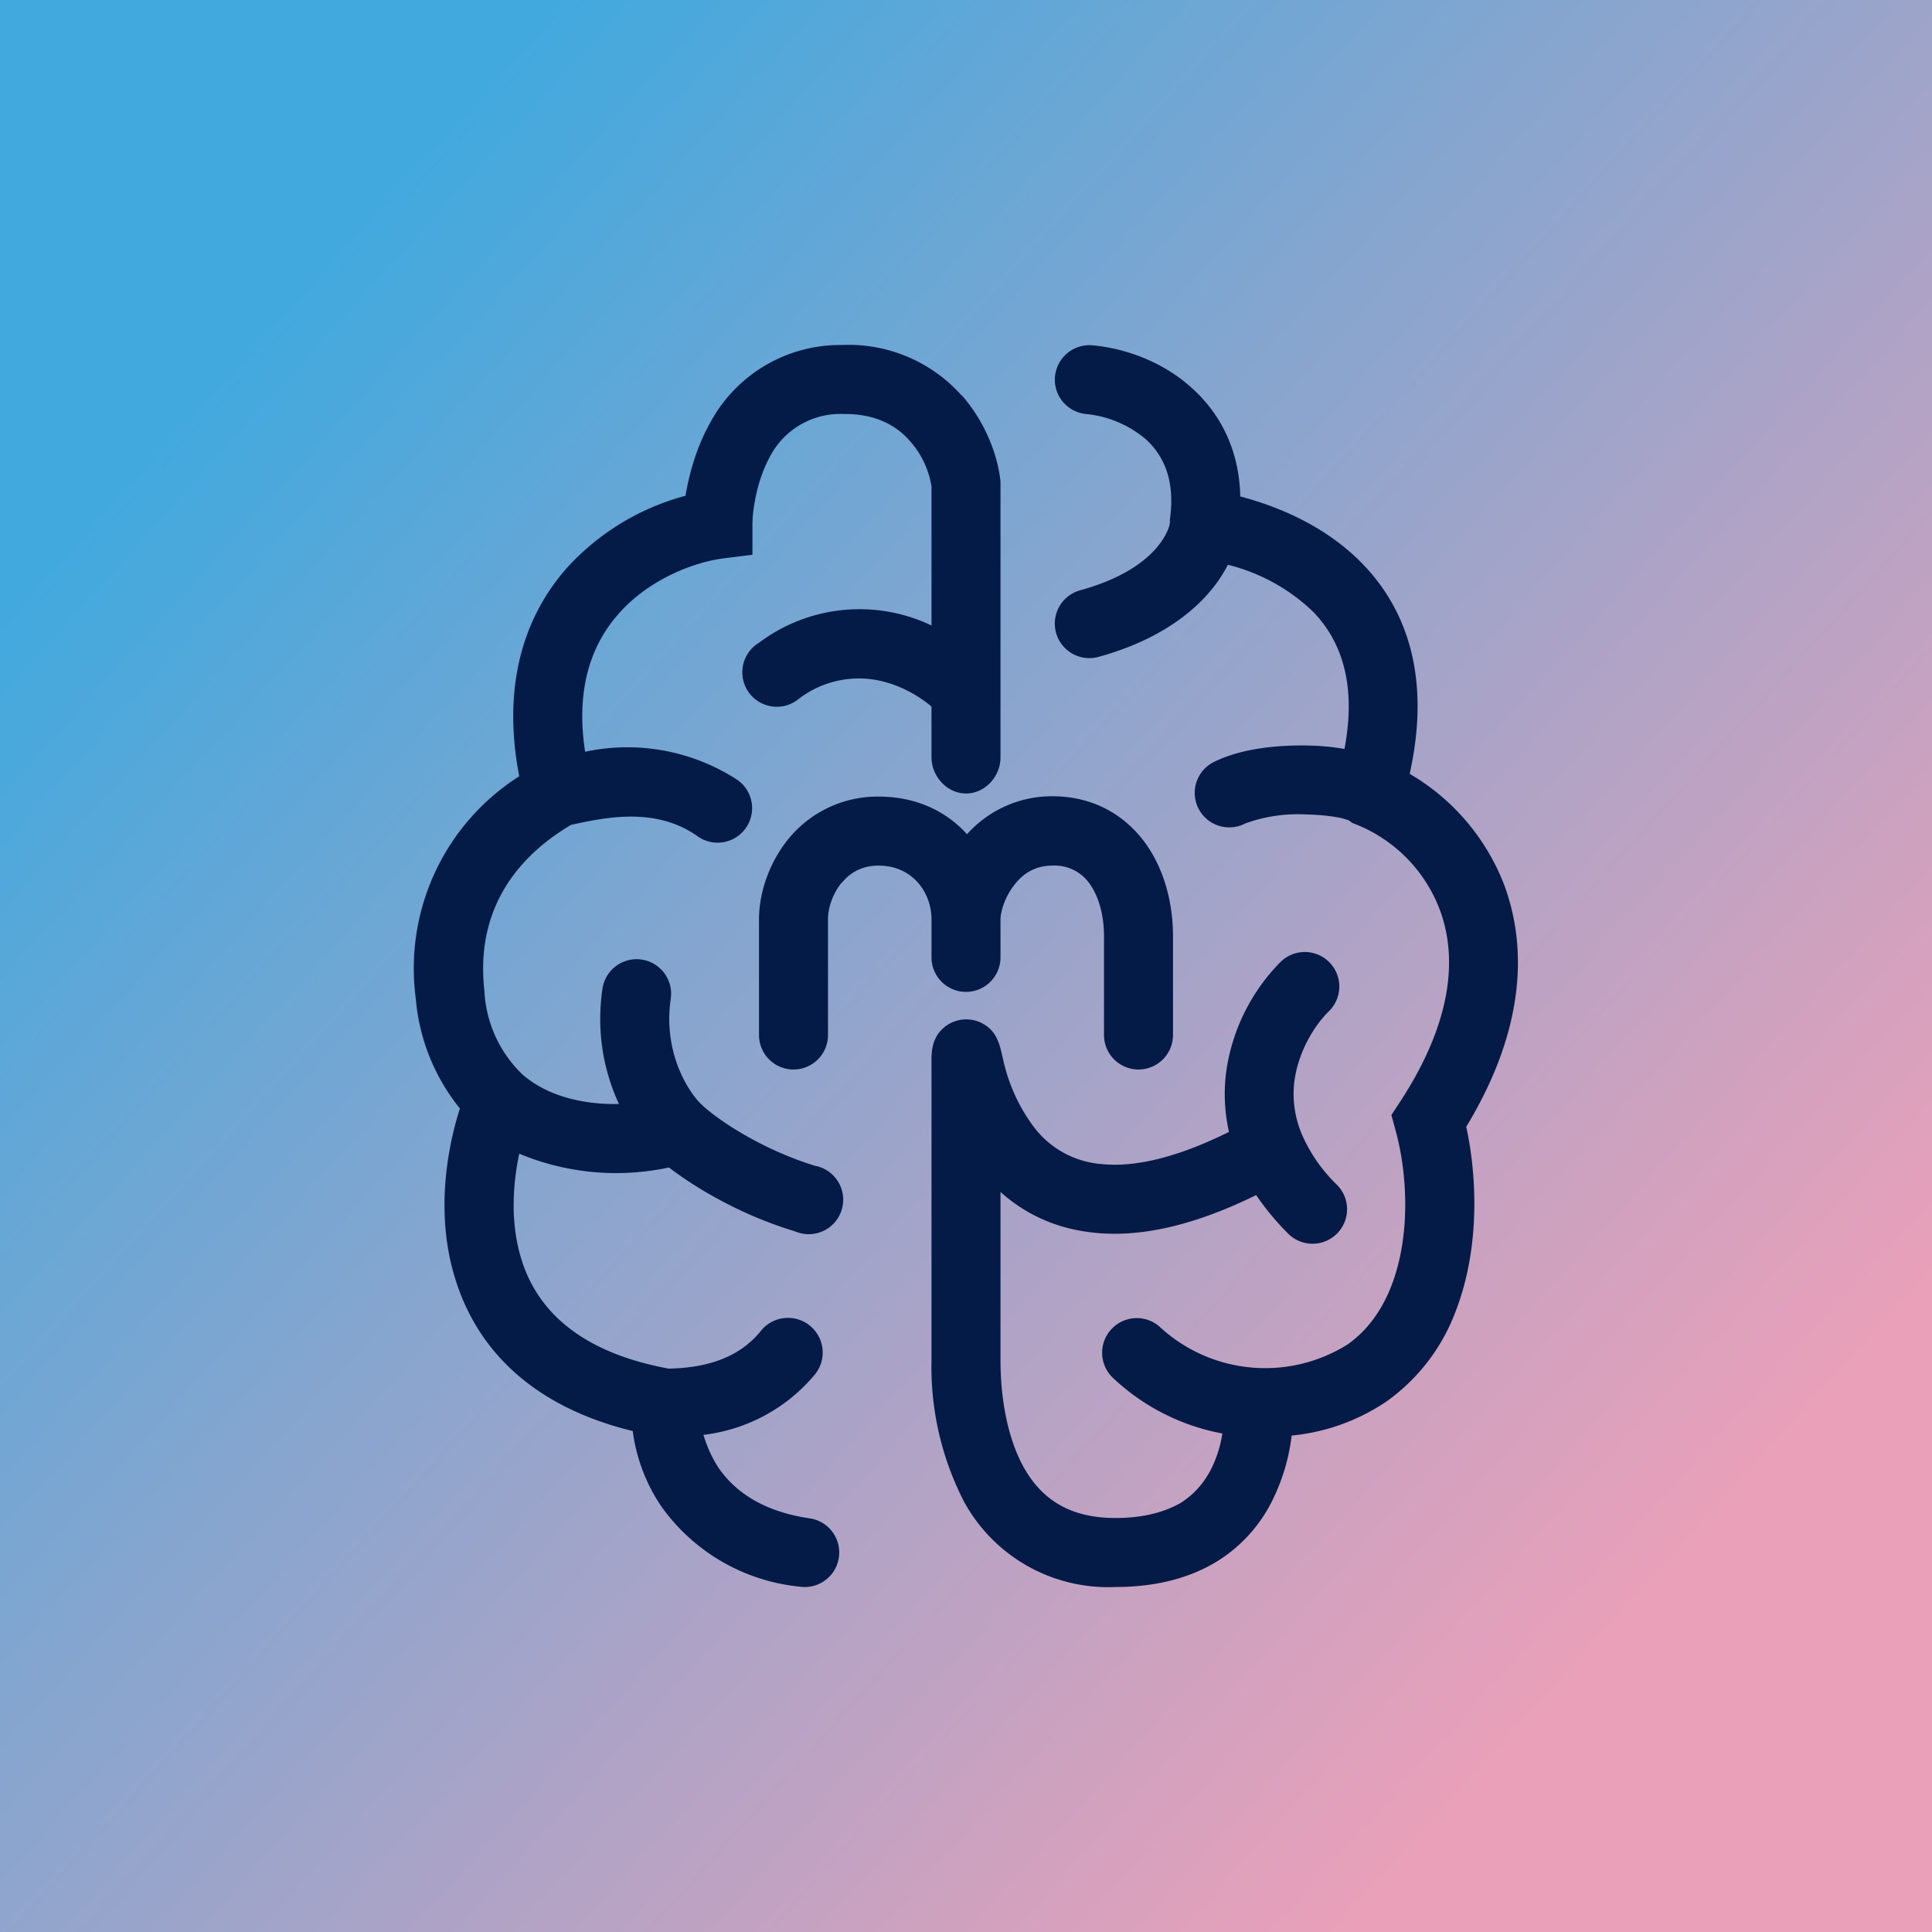
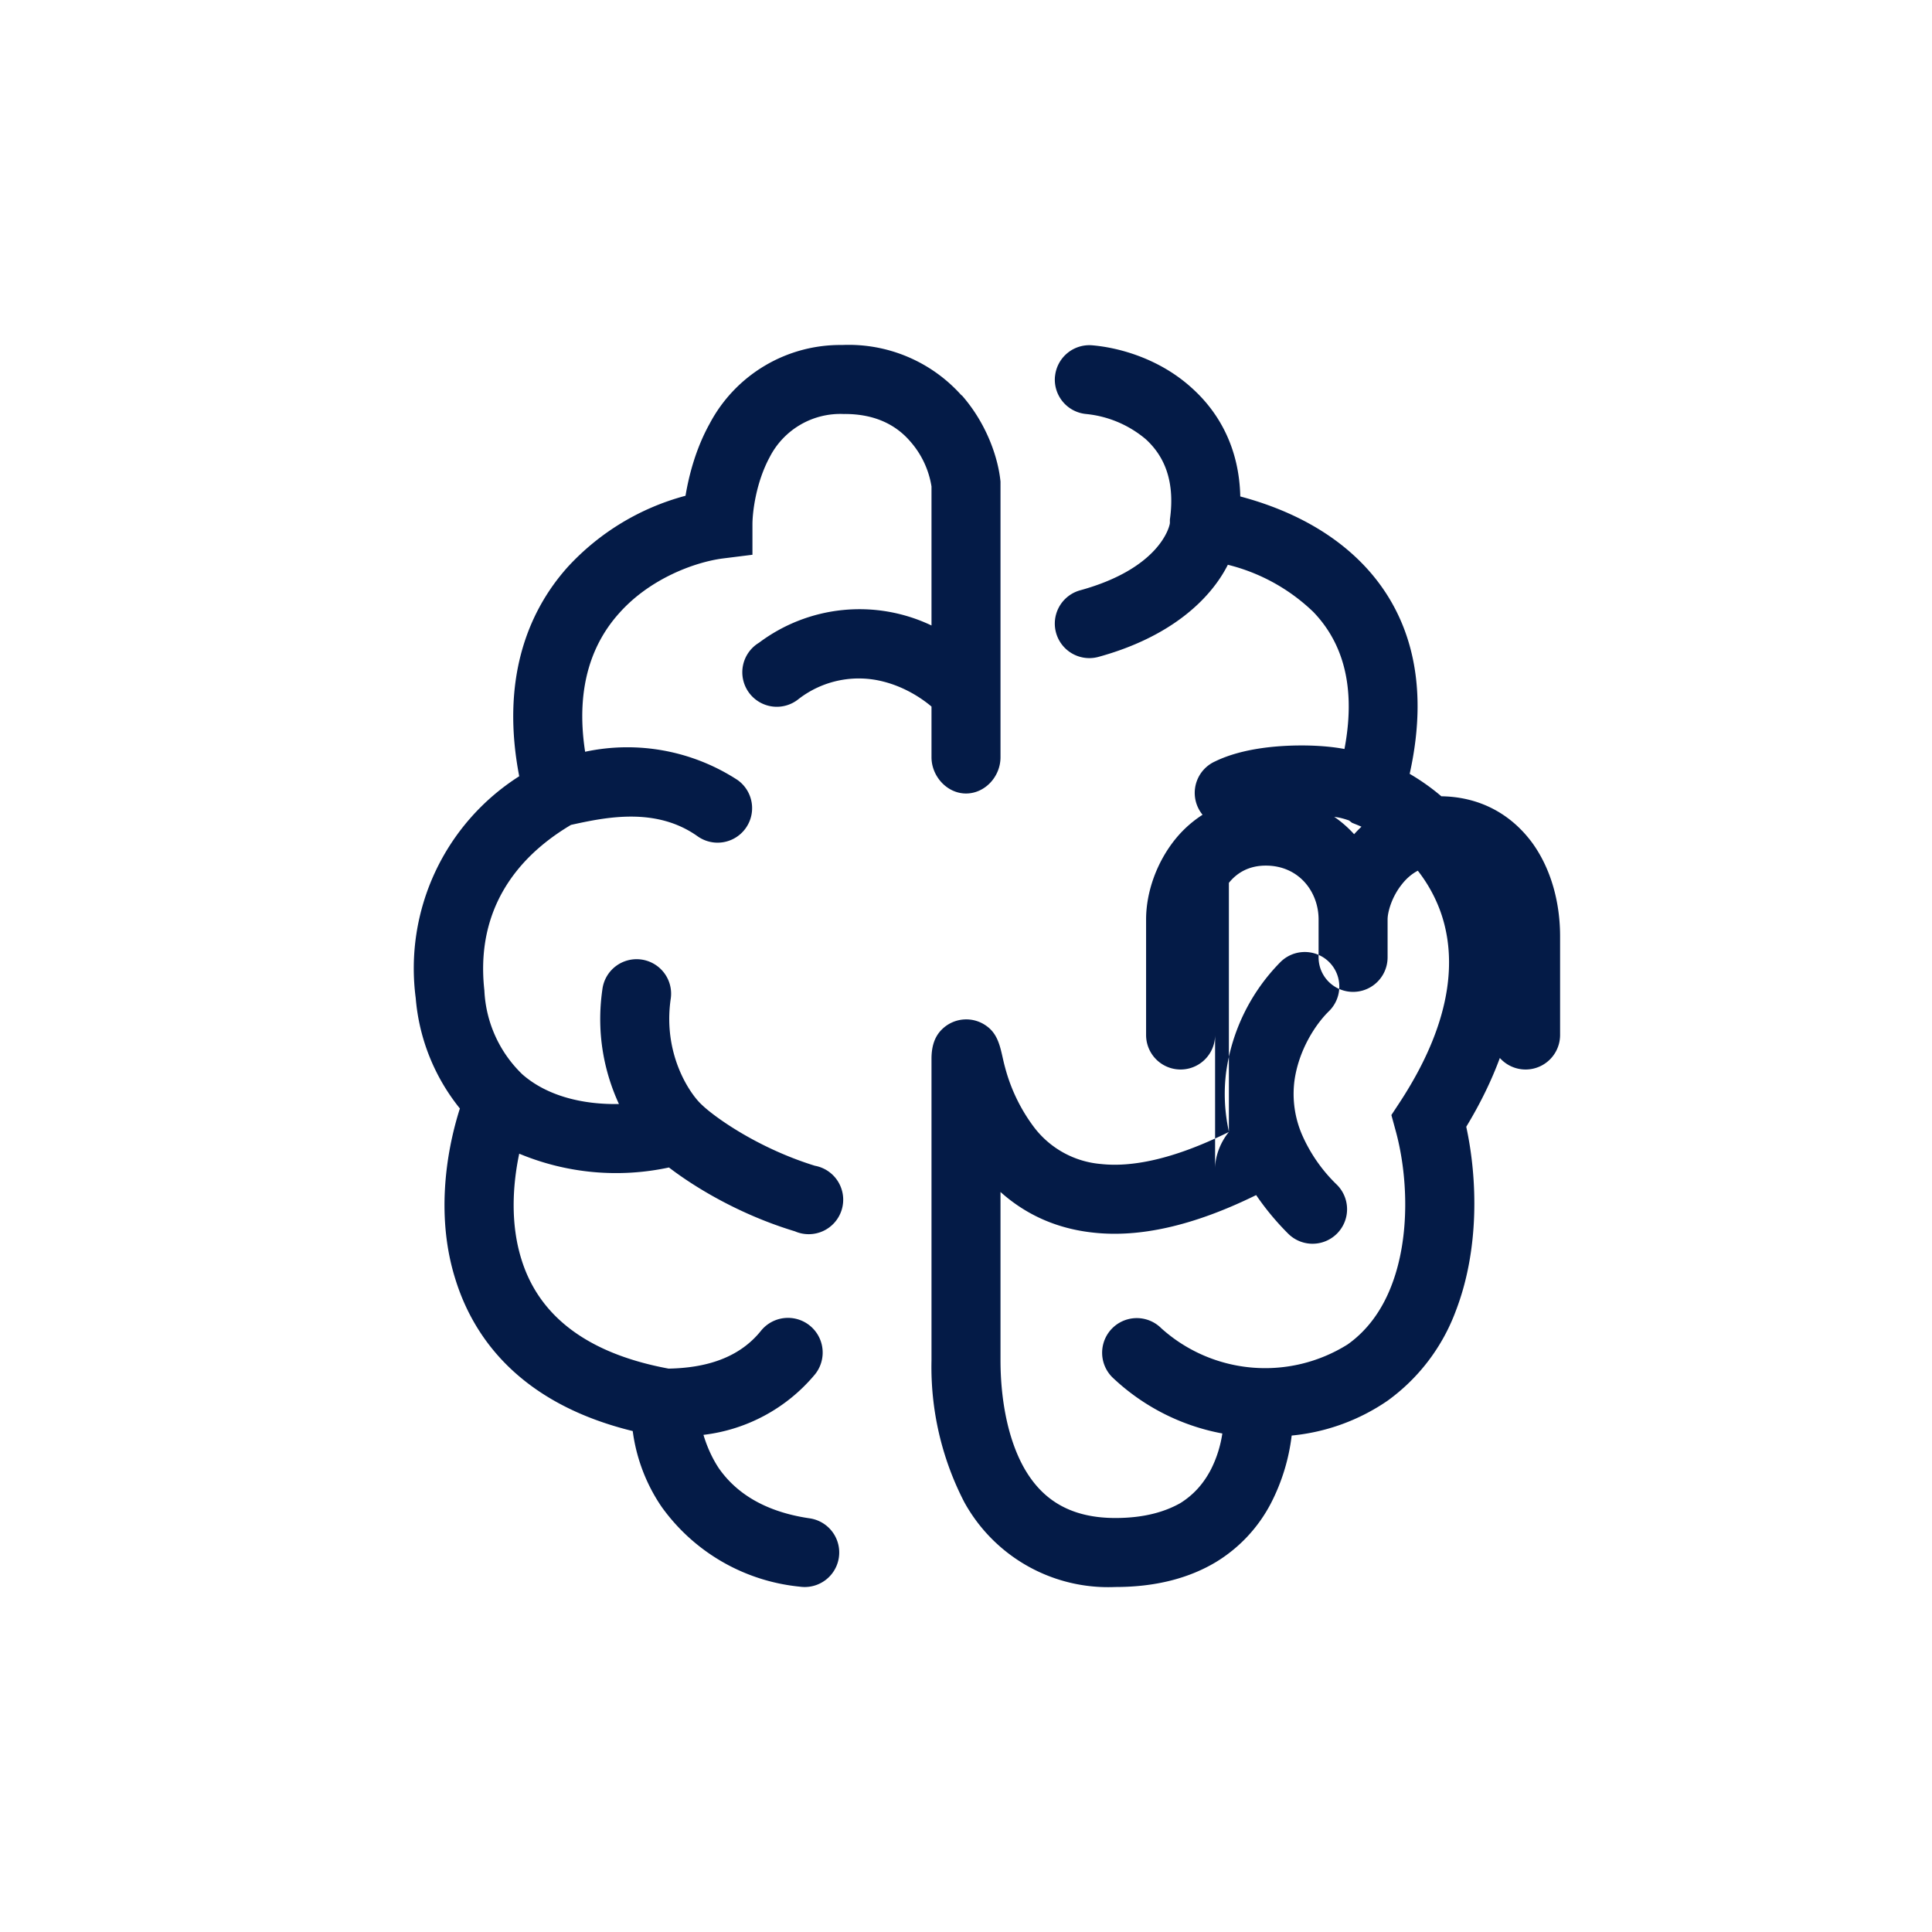
<svg xmlns="http://www.w3.org/2000/svg" width="56" height="56">
-   <path fill="url(#ah0nfzqq1)" d="M0 0h56v56H0z" />
-   <path d="M27.88 11.46c.71.81 1.05 1.79 1.12 2.5v7.99c0 .56-.45 1.05-1 1.05s-1-.5-1-1.05v-1.47c-.32-.27-.8-.57-1.38-.72a2.85 2.85 0 00-2.47.5A1 1 0 1122 18.63a4.85 4.85 0 015-.5V14.1a2.59 2.59 0 00-.62-1.31c-.38-.44-.98-.8-1.93-.79a2.3 2.3 0 00-2.14 1.25c-.4.74-.5 1.6-.5 1.95v.88l-.88.11c-.8.11-2.09.58-2.98 1.58-.73.81-1.29 2.07-.99 4.02a5.85 5.85 0 014.42.82 1 1 0 01-1.16 1.63c-1.21-.86-2.67-.55-3.67-.33-1.06.63-2.82 2.03-2.51 4.8a3.6 3.6 0 001.1 2.43c.74.65 1.8.88 2.8.86-.4-.87-.67-2-.48-3.32a1 1 0 111.98.28c-.23 1.6.56 2.75.9 3.06.35.34 1.6 1.25 3.28 1.77a1 1 0 11-.58 1.9c-1.62-.49-2.92-1.29-3.65-1.85a7.29 7.29 0 01-4.34-.4c-.2.95-.25 2.05.06 3.05.41 1.34 1.52 2.67 4.27 3.18 1.07-.02 2.04-.3 2.68-1.1a1 1 0 111.56 1.27 4.96 4.96 0 01-3.23 1.75c.09.3.23.64.44.96.43.62 1.2 1.25 2.64 1.46a1 1 0 11-.29 1.98 5.6 5.6 0 01-4-2.31c-.5-.73-.75-1.51-.84-2.2-2.95-.72-4.52-2.4-5.14-4.4-.55-1.74-.3-3.6.13-4.95a5.85 5.85 0 01-1.28-3.2 6.6 6.6 0 013-6.43c-.52-2.7.18-4.7 1.41-6.07a7.13 7.13 0 013.41-2.06c.1-.6.3-1.37.7-2.09A4.28 4.28 0 0124.41 10a4.38 4.38 0 013.46 1.46zm2.7-.55a1 1 0 011.09-.9c.8.07 1.96.4 2.88 1.24.8.72 1.37 1.76 1.4 3.14 1.13.3 2.5.87 3.56 1.97 1.3 1.35 1.96 3.33 1.35 6.07a6.38 6.38 0 012.74 3.22c.7 1.89.56 4.27-1.1 7.01.33 1.52.38 3.56-.3 5.33a5.62 5.62 0 01-1.98 2.61 5.9 5.9 0 01-2.78 1.01 5.77 5.77 0 01-.6 1.96 4.33 4.33 0 01-1.6 1.71c-.77.46-1.73.72-2.91.72a4.76 4.76 0 01-4.38-2.46 8.53 8.53 0 01-.95-4.11h2c0 1.03.18 2.23.69 3.13.47.82 1.23 1.44 2.64 1.44.88 0 1.47-.2 1.88-.43.4-.25.67-.57.87-.94.19-.36.3-.74.35-1.08a6.29 6.29 0 01-3.19-1.63 1 1 0 111.42-1.42 4.5 4.5 0 005.4.47c.58-.41 1-1 1.27-1.7.56-1.44.47-3.25.12-4.51l-.12-.44.25-.38c1.62-2.48 1.62-4.33 1.15-5.58a4.3 4.3 0 00-2.39-2.45l-.15-.06-.09-.07c-.01 0-.1-.04-.28-.08a5.6 5.6 0 00-.92-.09 4.45 4.45 0 00-1.81.26 1 1 0 11-.87-1.8c.8-.39 1.88-.48 2.73-.46.36.01.7.04 1.02.1.38-2-.17-3.21-.9-3.97a5.46 5.46 0 00-2.48-1.37c-.51 1.01-1.67 2.1-3.75 2.67a1 1 0 11-.53-1.93c2.29-.63 2.59-1.83 2.6-1.95v-.1c.17-1.21-.23-1.9-.7-2.33a3.16 3.16 0 00-1.73-.73 1 1 0 01-.9-1.1zm5.04 21.9c-1.67.83-2.87 1.02-3.7.93a2.72 2.72 0 01-1.95-1.07 5.01 5.01 0 01-.84-1.74c-.12-.43-.14-.9-.52-1.18a1 1 0 00-1.3.08c-.24.23-.31.54-.31.86v8.74h2v-4.88c.67.6 1.55 1.06 2.71 1.18 1.3.14 2.85-.18 4.7-1.09.26.38.56.75.93 1.12a1 1 0 001.41-1.42 4.54 4.54 0 01-1.01-1.45 2.99 2.99 0 01-.22-1.56c.12-.88.6-1.63 1-2.02a1 1 0 00-1.4-1.43 5.64 5.64 0 00-1.58 3.2c-.07.55-.05 1.13.08 1.72zM24.4 25.58c-.27.33-.4.74-.4 1.06V30a1 1 0 01-2 0v-3.35c0-.78.3-1.65.85-2.33a3.33 3.33 0 012.62-1.23c1.11 0 1.97.44 2.56 1.09a3.3 3.3 0 012.47-1.1c1.19 0 2.1.54 2.7 1.36.56.78.8 1.76.8 2.7V30a1 1 0 01-2 0v-2.86c0-.63-.16-1.17-.42-1.53a1.24 1.24 0 00-1.08-.52c-.48 0-.84.22-1.1.56-.29.37-.4.8-.4 1v1.1a1 1 0 01-2 0v-1.1c0-.8-.57-1.56-1.53-1.56-.48 0-.83.2-1.07.5z" fill="#041B47" />
+   <path d="M27.88 11.46c.71.81 1.05 1.79 1.12 2.5v7.99c0 .56-.45 1.05-1 1.05s-1-.5-1-1.05v-1.47c-.32-.27-.8-.57-1.38-.72a2.85 2.85 0 00-2.47.5A1 1 0 1122 18.63a4.85 4.85 0 015-.5V14.1a2.59 2.59 0 00-.62-1.31c-.38-.44-.98-.8-1.93-.79a2.3 2.3 0 00-2.14 1.25c-.4.74-.5 1.6-.5 1.95v.88l-.88.11c-.8.11-2.09.58-2.98 1.58-.73.81-1.29 2.07-.99 4.02a5.85 5.85 0 014.42.82 1 1 0 01-1.16 1.63c-1.21-.86-2.67-.55-3.67-.33-1.06.63-2.82 2.03-2.51 4.8a3.6 3.6 0 001.1 2.43c.74.65 1.8.88 2.8.86-.4-.87-.67-2-.48-3.32a1 1 0 111.98.28c-.23 1.6.56 2.75.9 3.06.35.34 1.6 1.25 3.28 1.77a1 1 0 11-.58 1.9c-1.62-.49-2.92-1.29-3.65-1.85a7.29 7.29 0 01-4.34-.4c-.2.95-.25 2.05.06 3.05.41 1.34 1.52 2.67 4.27 3.18 1.07-.02 2.04-.3 2.68-1.1a1 1 0 111.56 1.27 4.96 4.96 0 01-3.23 1.75c.09.3.23.64.44.96.43.62 1.2 1.25 2.64 1.46a1 1 0 11-.29 1.98 5.6 5.6 0 01-4-2.31c-.5-.73-.75-1.51-.84-2.2-2.95-.72-4.52-2.4-5.14-4.4-.55-1.74-.3-3.6.13-4.95a5.85 5.85 0 01-1.28-3.2 6.6 6.6 0 013-6.43c-.52-2.7.18-4.7 1.41-6.07a7.13 7.13 0 013.41-2.06c.1-.6.3-1.37.7-2.09A4.28 4.28 0 0124.41 10a4.38 4.38 0 013.46 1.46zm2.7-.55a1 1 0 011.09-.9c.8.07 1.96.4 2.88 1.24.8.72 1.37 1.76 1.4 3.14 1.13.3 2.5.87 3.56 1.97 1.3 1.35 1.96 3.33 1.35 6.07a6.38 6.38 0 012.74 3.22c.7 1.89.56 4.27-1.1 7.01.33 1.52.38 3.56-.3 5.33a5.62 5.62 0 01-1.98 2.61 5.9 5.9 0 01-2.78 1.01 5.77 5.77 0 01-.6 1.96 4.33 4.33 0 01-1.6 1.71c-.77.46-1.73.72-2.91.72a4.76 4.76 0 01-4.38-2.46 8.53 8.53 0 01-.95-4.11h2c0 1.03.18 2.23.69 3.13.47.82 1.23 1.44 2.64 1.44.88 0 1.47-.2 1.88-.43.4-.25.67-.57.87-.94.19-.36.3-.74.35-1.08a6.29 6.29 0 01-3.19-1.63 1 1 0 111.42-1.42 4.5 4.5 0 005.4.47c.58-.41 1-1 1.27-1.7.56-1.44.47-3.25.12-4.51l-.12-.44.25-.38c1.62-2.48 1.62-4.33 1.15-5.58a4.3 4.3 0 00-2.39-2.45l-.15-.06-.09-.07c-.01 0-.1-.04-.28-.08a5.6 5.6 0 00-.92-.09 4.45 4.45 0 00-1.81.26 1 1 0 11-.87-1.8c.8-.39 1.88-.48 2.73-.46.36.01.7.04 1.02.1.38-2-.17-3.21-.9-3.97a5.46 5.46 0 00-2.48-1.37c-.51 1.01-1.67 2.1-3.75 2.67a1 1 0 11-.53-1.93c2.29-.63 2.59-1.83 2.6-1.95v-.1c.17-1.21-.23-1.9-.7-2.33a3.16 3.16 0 00-1.73-.73 1 1 0 01-.9-1.1zm5.04 21.9c-1.67.83-2.87 1.02-3.7.93a2.72 2.72 0 01-1.95-1.07 5.01 5.01 0 01-.84-1.74c-.12-.43-.14-.9-.52-1.18a1 1 0 00-1.3.08c-.24.23-.31.54-.31.86v8.74h2v-4.88c.67.6 1.55 1.06 2.71 1.18 1.3.14 2.85-.18 4.7-1.09.26.38.56.75.93 1.12a1 1 0 001.41-1.42 4.54 4.54 0 01-1.01-1.45 2.99 2.99 0 01-.22-1.56c.12-.88.6-1.63 1-2.02a1 1 0 00-1.4-1.43 5.64 5.64 0 00-1.58 3.2c-.07.55-.05 1.13.08 1.72zc-.27.33-.4.74-.4 1.06V30a1 1 0 01-2 0v-3.35c0-.78.3-1.65.85-2.33a3.33 3.33 0 012.62-1.23c1.11 0 1.97.44 2.56 1.09a3.3 3.3 0 012.47-1.1c1.19 0 2.1.54 2.7 1.36.56.78.8 1.76.8 2.7V30a1 1 0 01-2 0v-2.86c0-.63-.16-1.17-.42-1.53a1.24 1.24 0 00-1.08-.52c-.48 0-.84.22-1.1.56-.29.37-.4.8-.4 1v1.1a1 1 0 01-2 0v-1.1c0-.8-.57-1.56-1.53-1.56-.48 0-.83.2-1.07.5z" fill="#041B47" />
  <defs>
    <linearGradient id="ah0nfzqq1" x1="7.19" y1="9.61" x2="47.86" y2="46.44" gradientUnits="userSpaceOnUse">
      <stop stop-color="#41A9DE" />
      <stop offset="1" stop-color="#EAA0B9" />
    </linearGradient>
  </defs>
</svg>